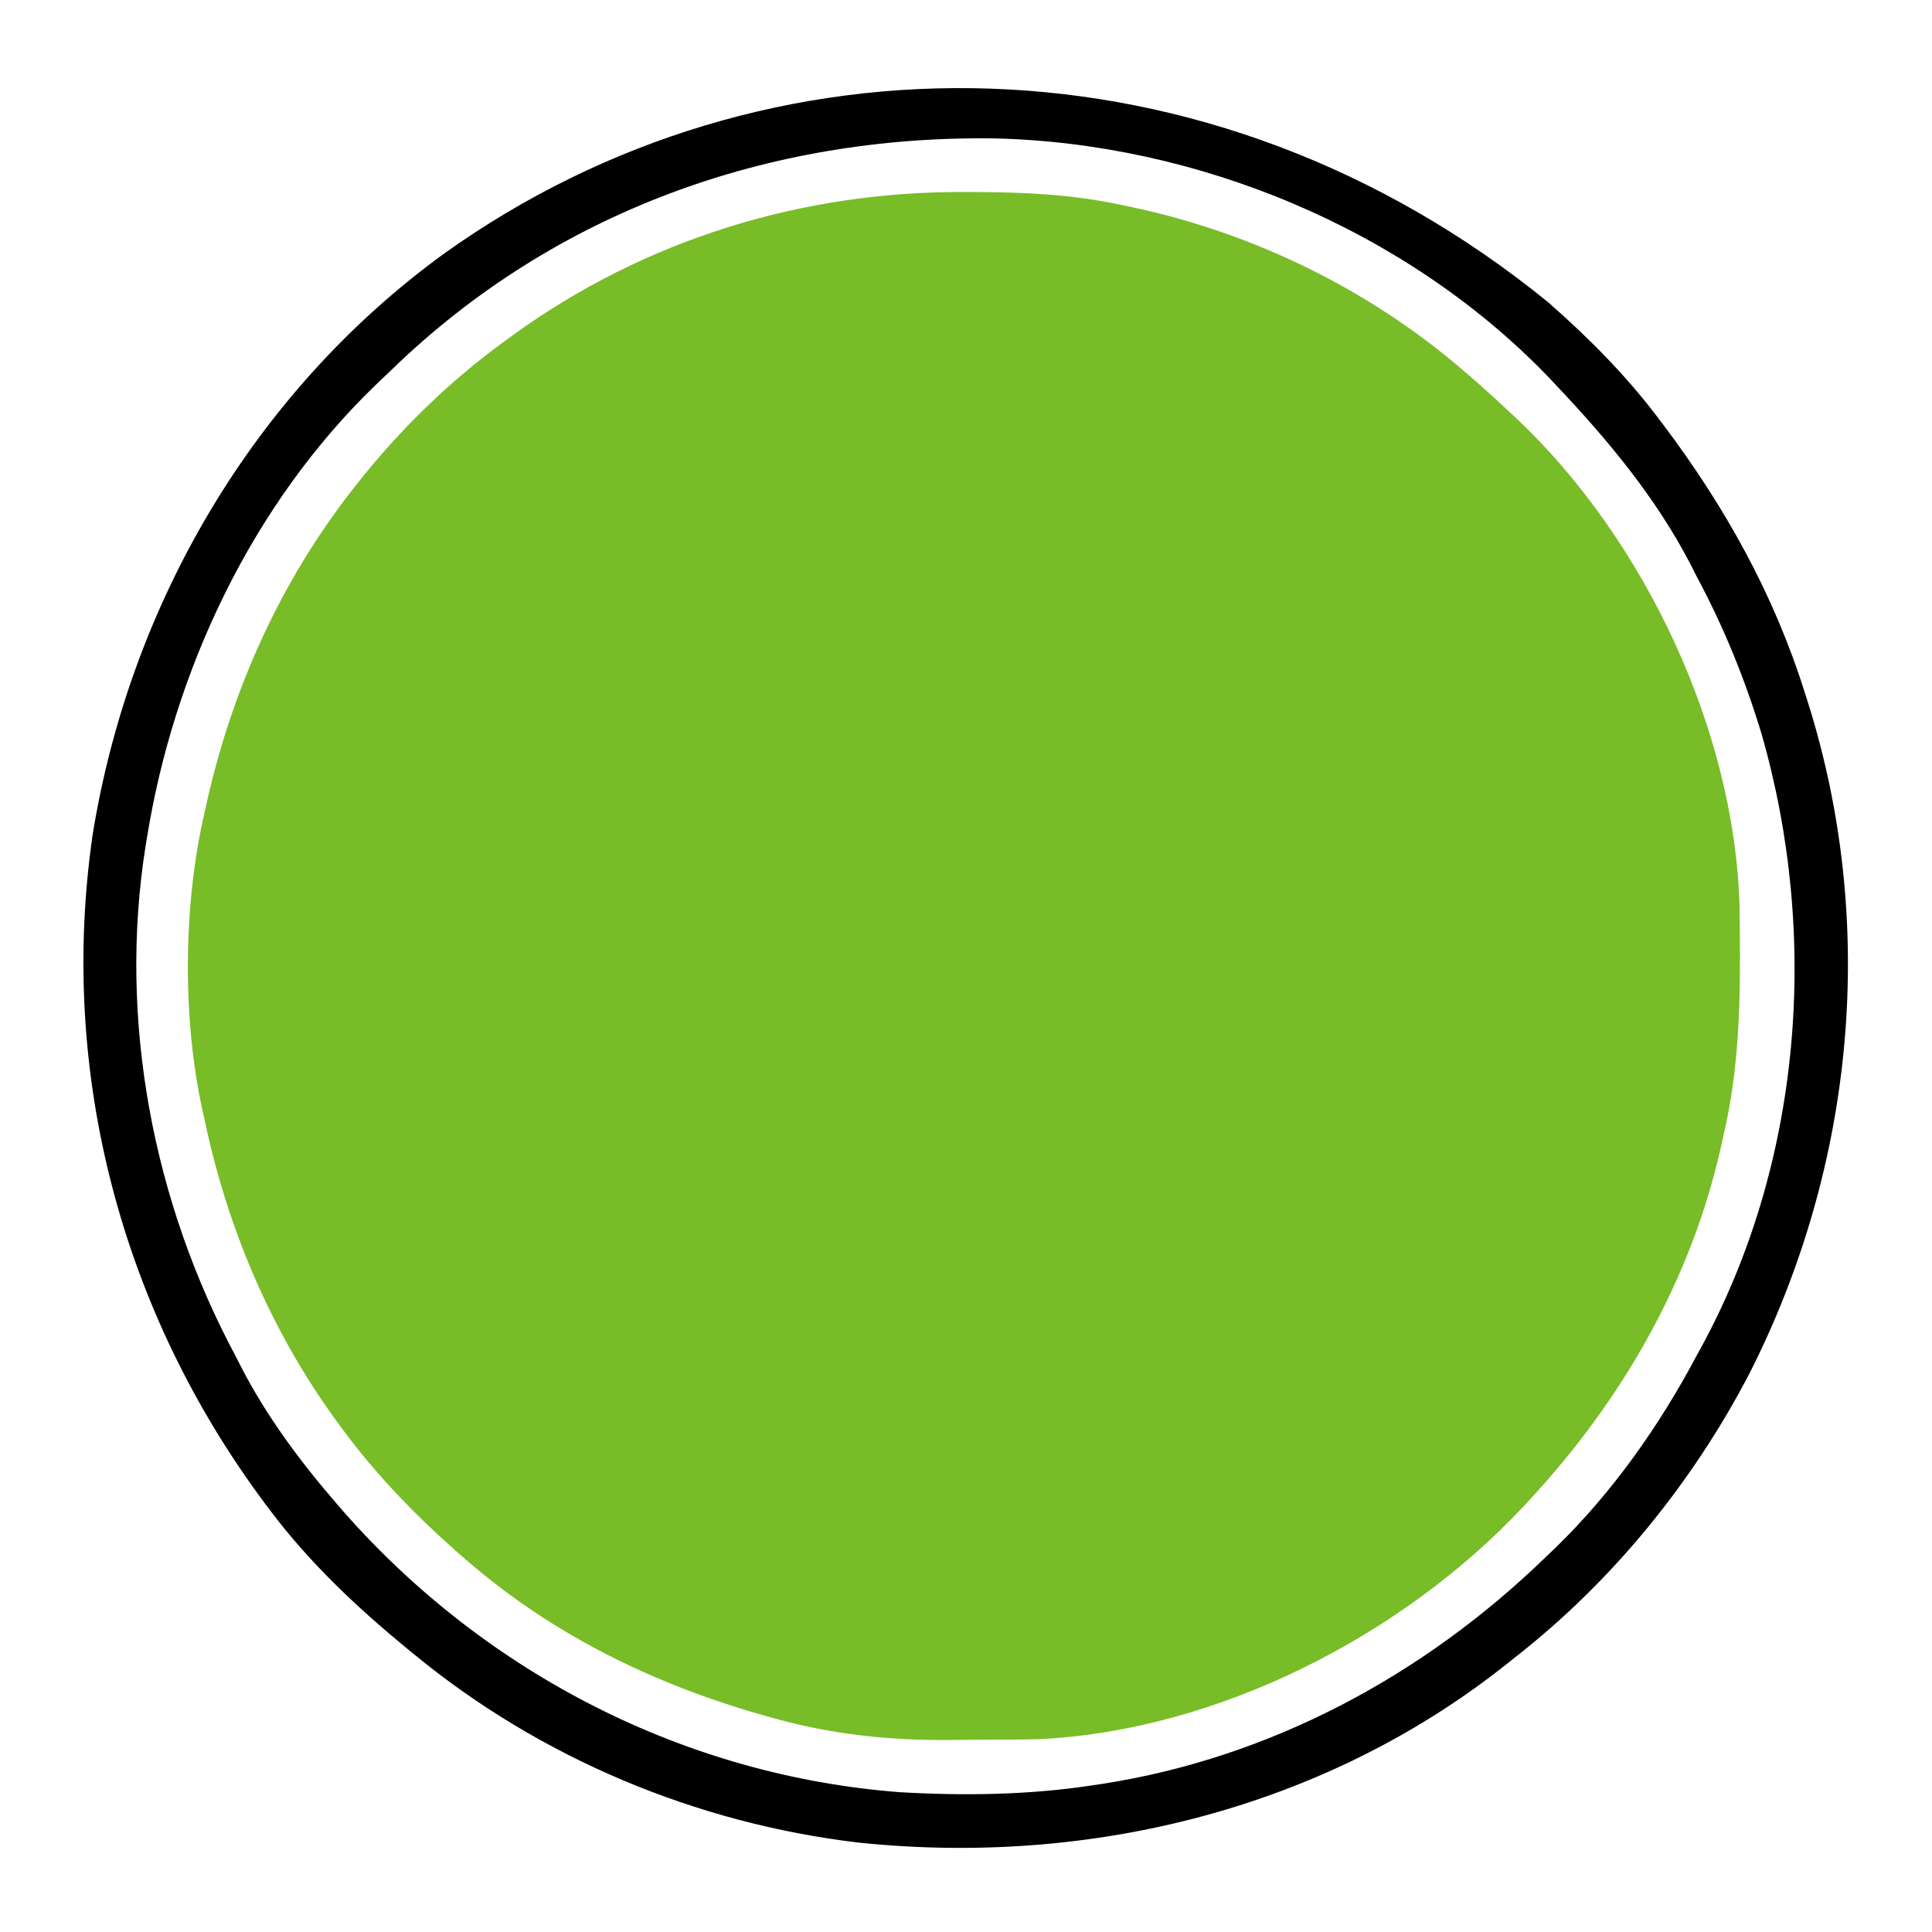
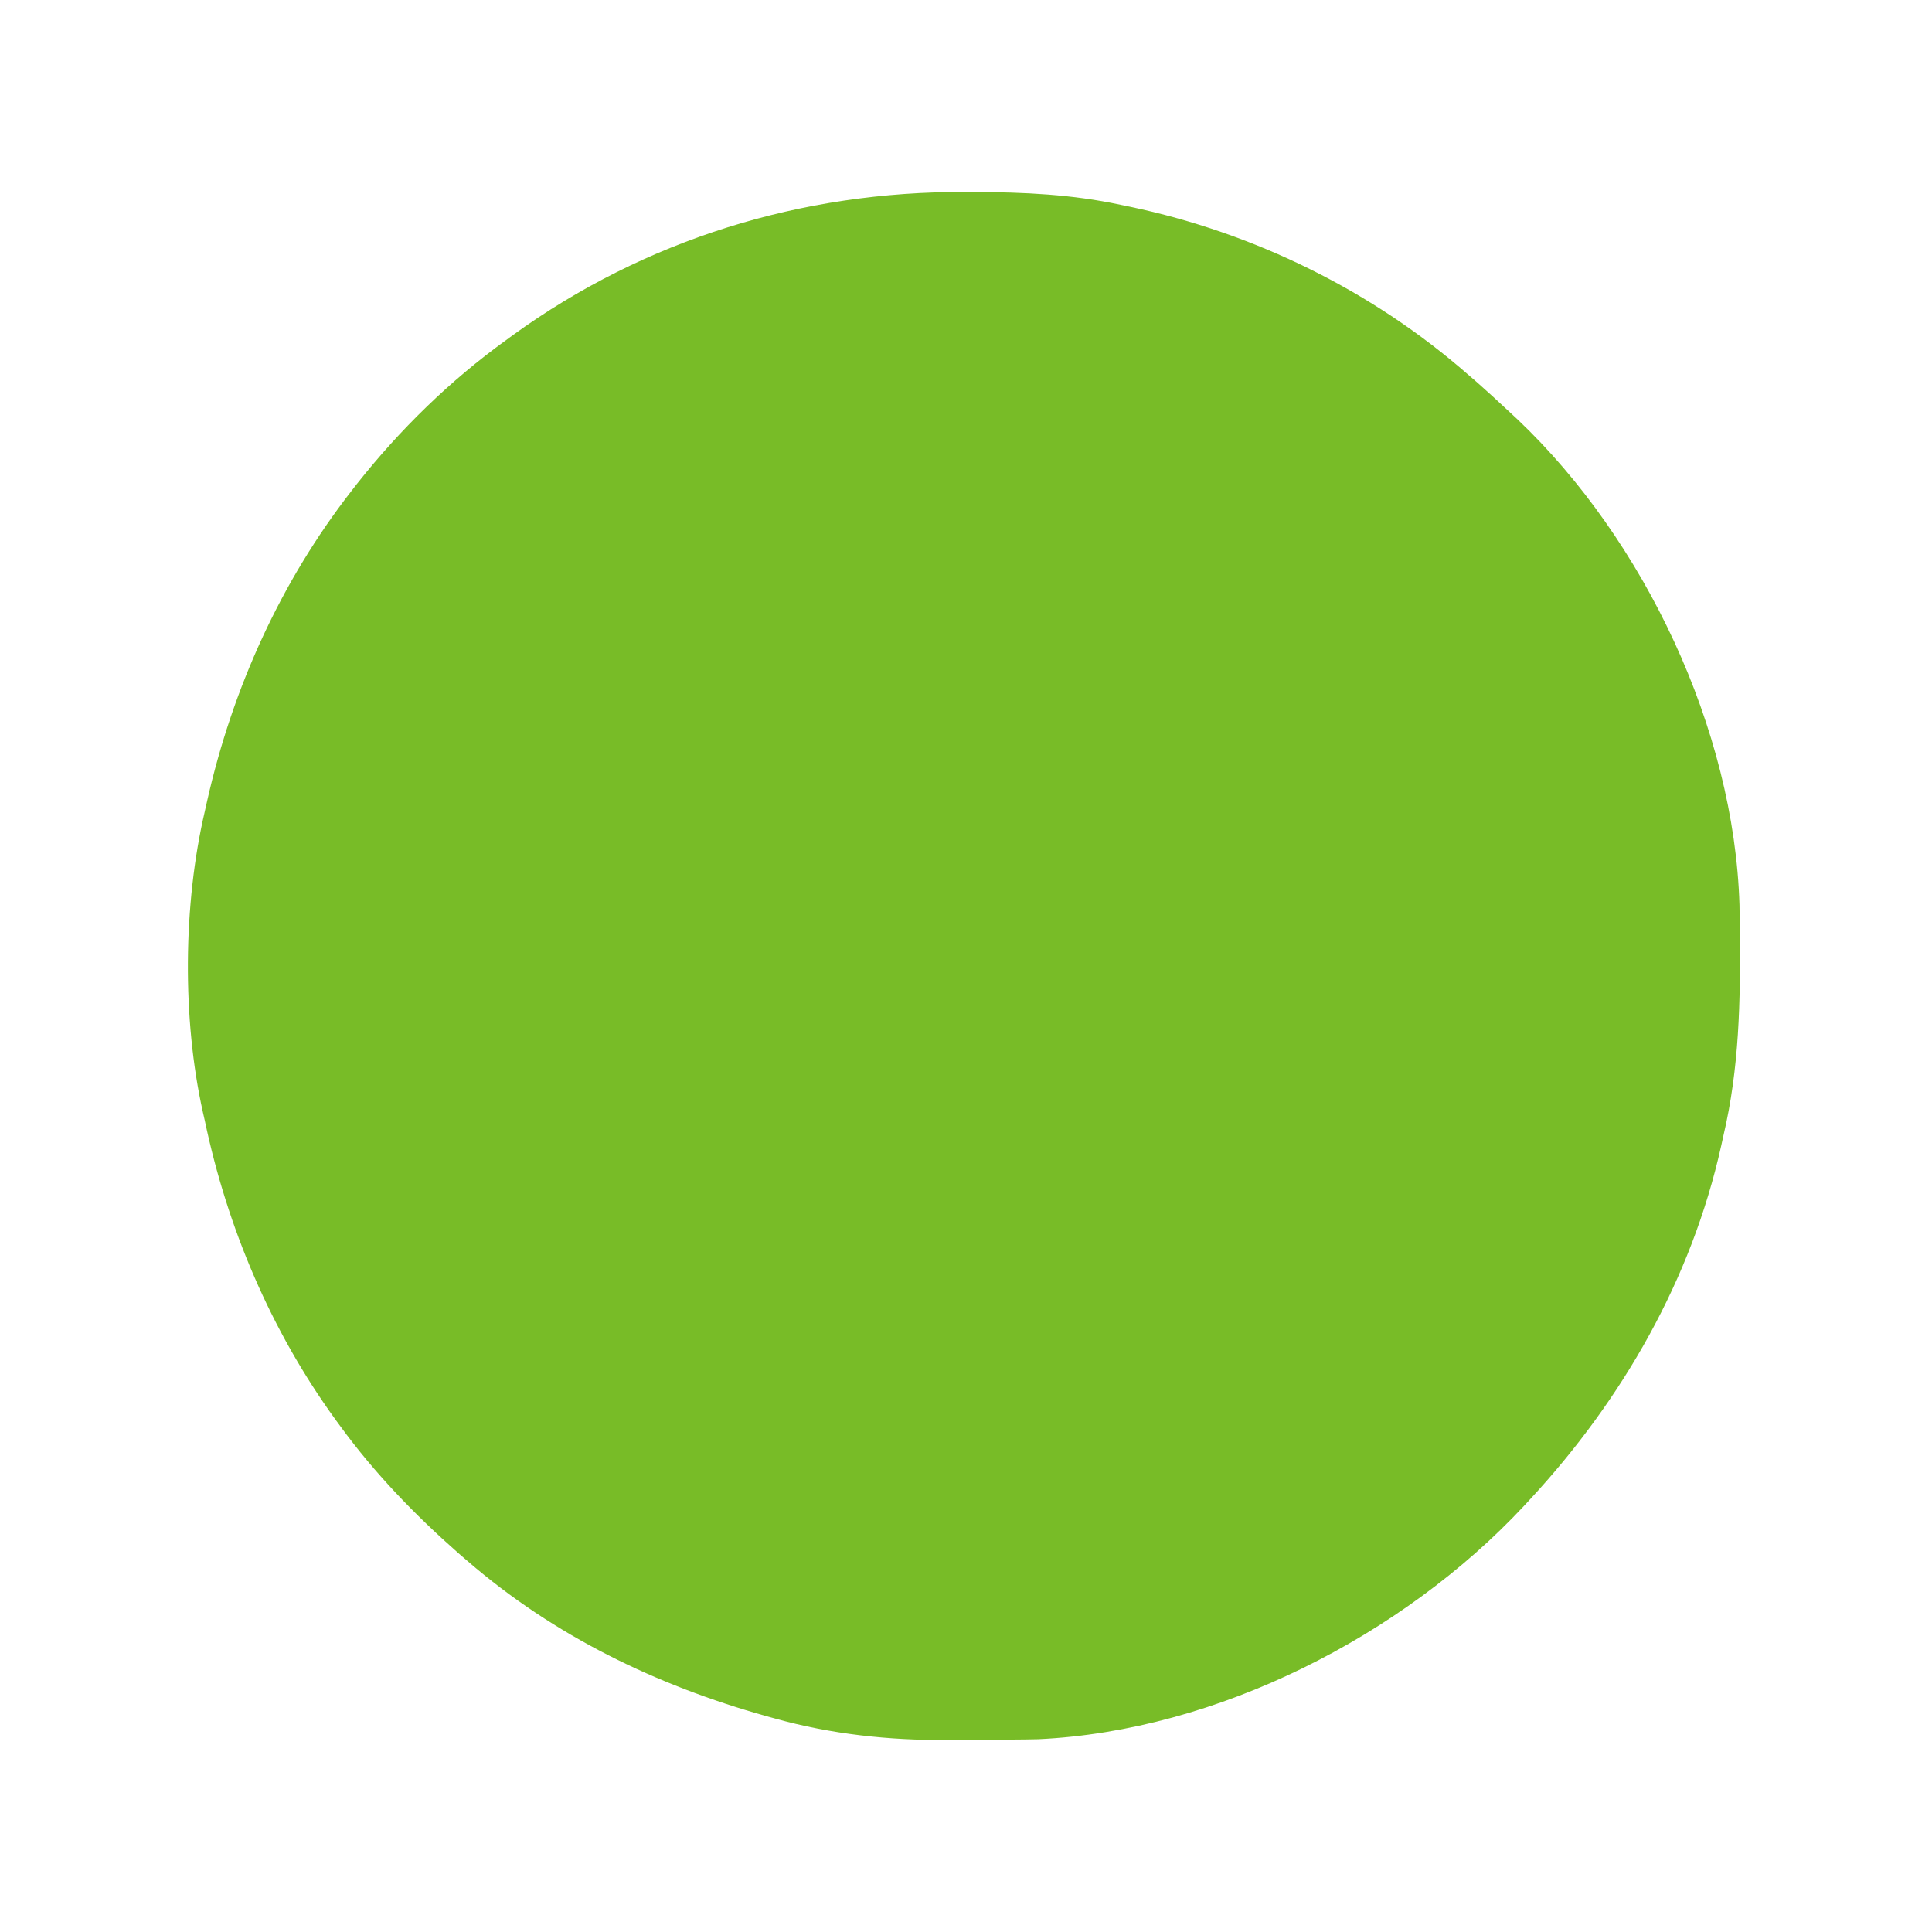
<svg xmlns="http://www.w3.org/2000/svg" version="1.1" width="500" height="500">
  <path d="M0 0 C0.833 0.002 1.665 0.004 2.523 0.006 C15.33 0.053 27.754 0.608 40.312 3.312 C41.122 3.479 41.931 3.645 42.765 3.816 C74.996 10.591 105.533 25.595 130.312 47.312 C131.126 48.016 131.939 48.72 132.777 49.445 C135.329 51.695 137.828 53.989 140.312 56.312 C141.248 57.183 142.184 58.053 143.148 58.949 C175.921 90.127 199.12 139.077 200.49 184.512 C200.516 186.008 200.536 187.504 200.551 189 C200.561 189.812 200.57 190.624 200.58 191.46 C200.752 209.451 200.459 226.707 196.312 244.312 C196.131 245.139 195.949 245.965 195.761 246.816 C188.093 281.361 170.22 312.498 146.312 338.312 C145.764 338.907 145.215 339.501 144.649 340.113 C113.267 373.684 65.33 398.249 19.024 400.42 C16.654 400.476 14.285 400.503 11.914 400.516 C11.04 400.521 10.165 400.527 9.264 400.533 C7.42 400.542 5.577 400.549 3.733 400.553 C0.979 400.562 -1.774 400.593 -4.527 400.625 C-19.686 400.716 -34.485 399.144 -49.125 395.062 C-49.896 394.851 -50.667 394.64 -51.462 394.422 C-79.876 386.44 -106.237 373.709 -128.688 354.312 C-129.479 353.631 -130.27 352.949 -131.086 352.246 C-142.491 342.19 -152.716 331.599 -161.688 319.312 C-162.102 318.748 -162.517 318.183 -162.944 317.601 C-179.628 294.549 -190.848 268.079 -196.688 240.312 C-196.851 239.595 -197.015 238.878 -197.184 238.139 C-202.554 214.056 -202.311 184.316 -196.688 160.312 C-196.489 159.419 -196.29 158.526 -196.085 157.606 C-189.496 128.461 -177.093 100.938 -158.688 77.312 C-158.241 76.739 -157.794 76.165 -157.334 75.574 C-146.18 61.462 -133.263 48.847 -118.688 38.312 C-118.127 37.902 -117.566 37.492 -116.989 37.069 C-82.722 12.26 -42.102 -0.192 0 0 Z " fill="#78BC27" transform="translate(249.688,49.688)" />
-   <path d="M0 0 C10.352 9.075 20.044 18.807 28.361 29.795 C28.85 30.439 29.338 31.084 29.841 31.747 C45.761 52.894 58.376 75.49 66.361 100.795 C66.615 101.586 66.869 102.377 67.13 103.191 C85.399 160.821 79.387 223.419 52.157 277.172 C37.415 305.514 16.572 331.119 -8.639 350.795 C-9.203 351.246 -9.767 351.697 -10.348 352.162 C-57.683 389.94 -118.568 404.864 -178.326 398.67 C-220.428 393.717 -260.898 376.777 -293.639 349.795 C-294.193 349.342 -294.748 348.889 -295.319 348.422 C-308.276 337.779 -320.531 326.22 -330.639 312.795 C-331.084 312.205 -331.529 311.614 -331.988 311.006 C-369.134 261.273 -385.581 199.6 -376.682 137.932 C-367.047 78.138 -334.92 23.161 -285.671 -12.6 C-202.279 -72.203 -87.203 -70.972 0 0 Z M-299.164 17.367 C-300.598 18.756 -302.048 20.127 -303.498 21.498 C-335.444 52.361 -355.651 95.259 -362.639 138.795 C-362.814 139.859 -362.814 139.859 -362.994 140.945 C-370.078 185.8 -361.003 232.989 -339.639 272.795 C-339.16 273.74 -338.682 274.685 -338.189 275.658 C-331.634 288.337 -322.96 300.03 -313.639 310.795 C-312.934 311.611 -312.228 312.427 -311.502 313.268 C-274.772 354.878 -223.366 381.353 -167.781 385.614 C-151.087 386.575 -134.18 386.349 -117.639 383.795 C-116.878 383.682 -116.118 383.569 -115.334 383.453 C-71.749 376.693 -32.068 355.294 -0.639 324.795 C0.255 323.942 1.148 323.088 2.068 322.209 C16.745 307.916 28.75 290.845 38.361 272.795 C38.68 272.216 38.999 271.636 39.328 271.039 C65.722 222.945 70.32 164.076 55.246 111.719 C50.923 97.425 45.418 83.943 38.361 70.795 C37.883 69.85 37.405 68.905 36.912 67.932 C28.042 50.775 15.575 35.75 2.361 21.795 C1.485 20.864 0.608 19.934 -0.295 18.975 C-37.029 -18.947 -90.842 -41.208 -143.377 -42.388 C-201.652 -43.179 -257.001 -23.486 -299.164 17.367 Z " fill="#000000" transform="translate(400.639,78.205)" />
</svg>